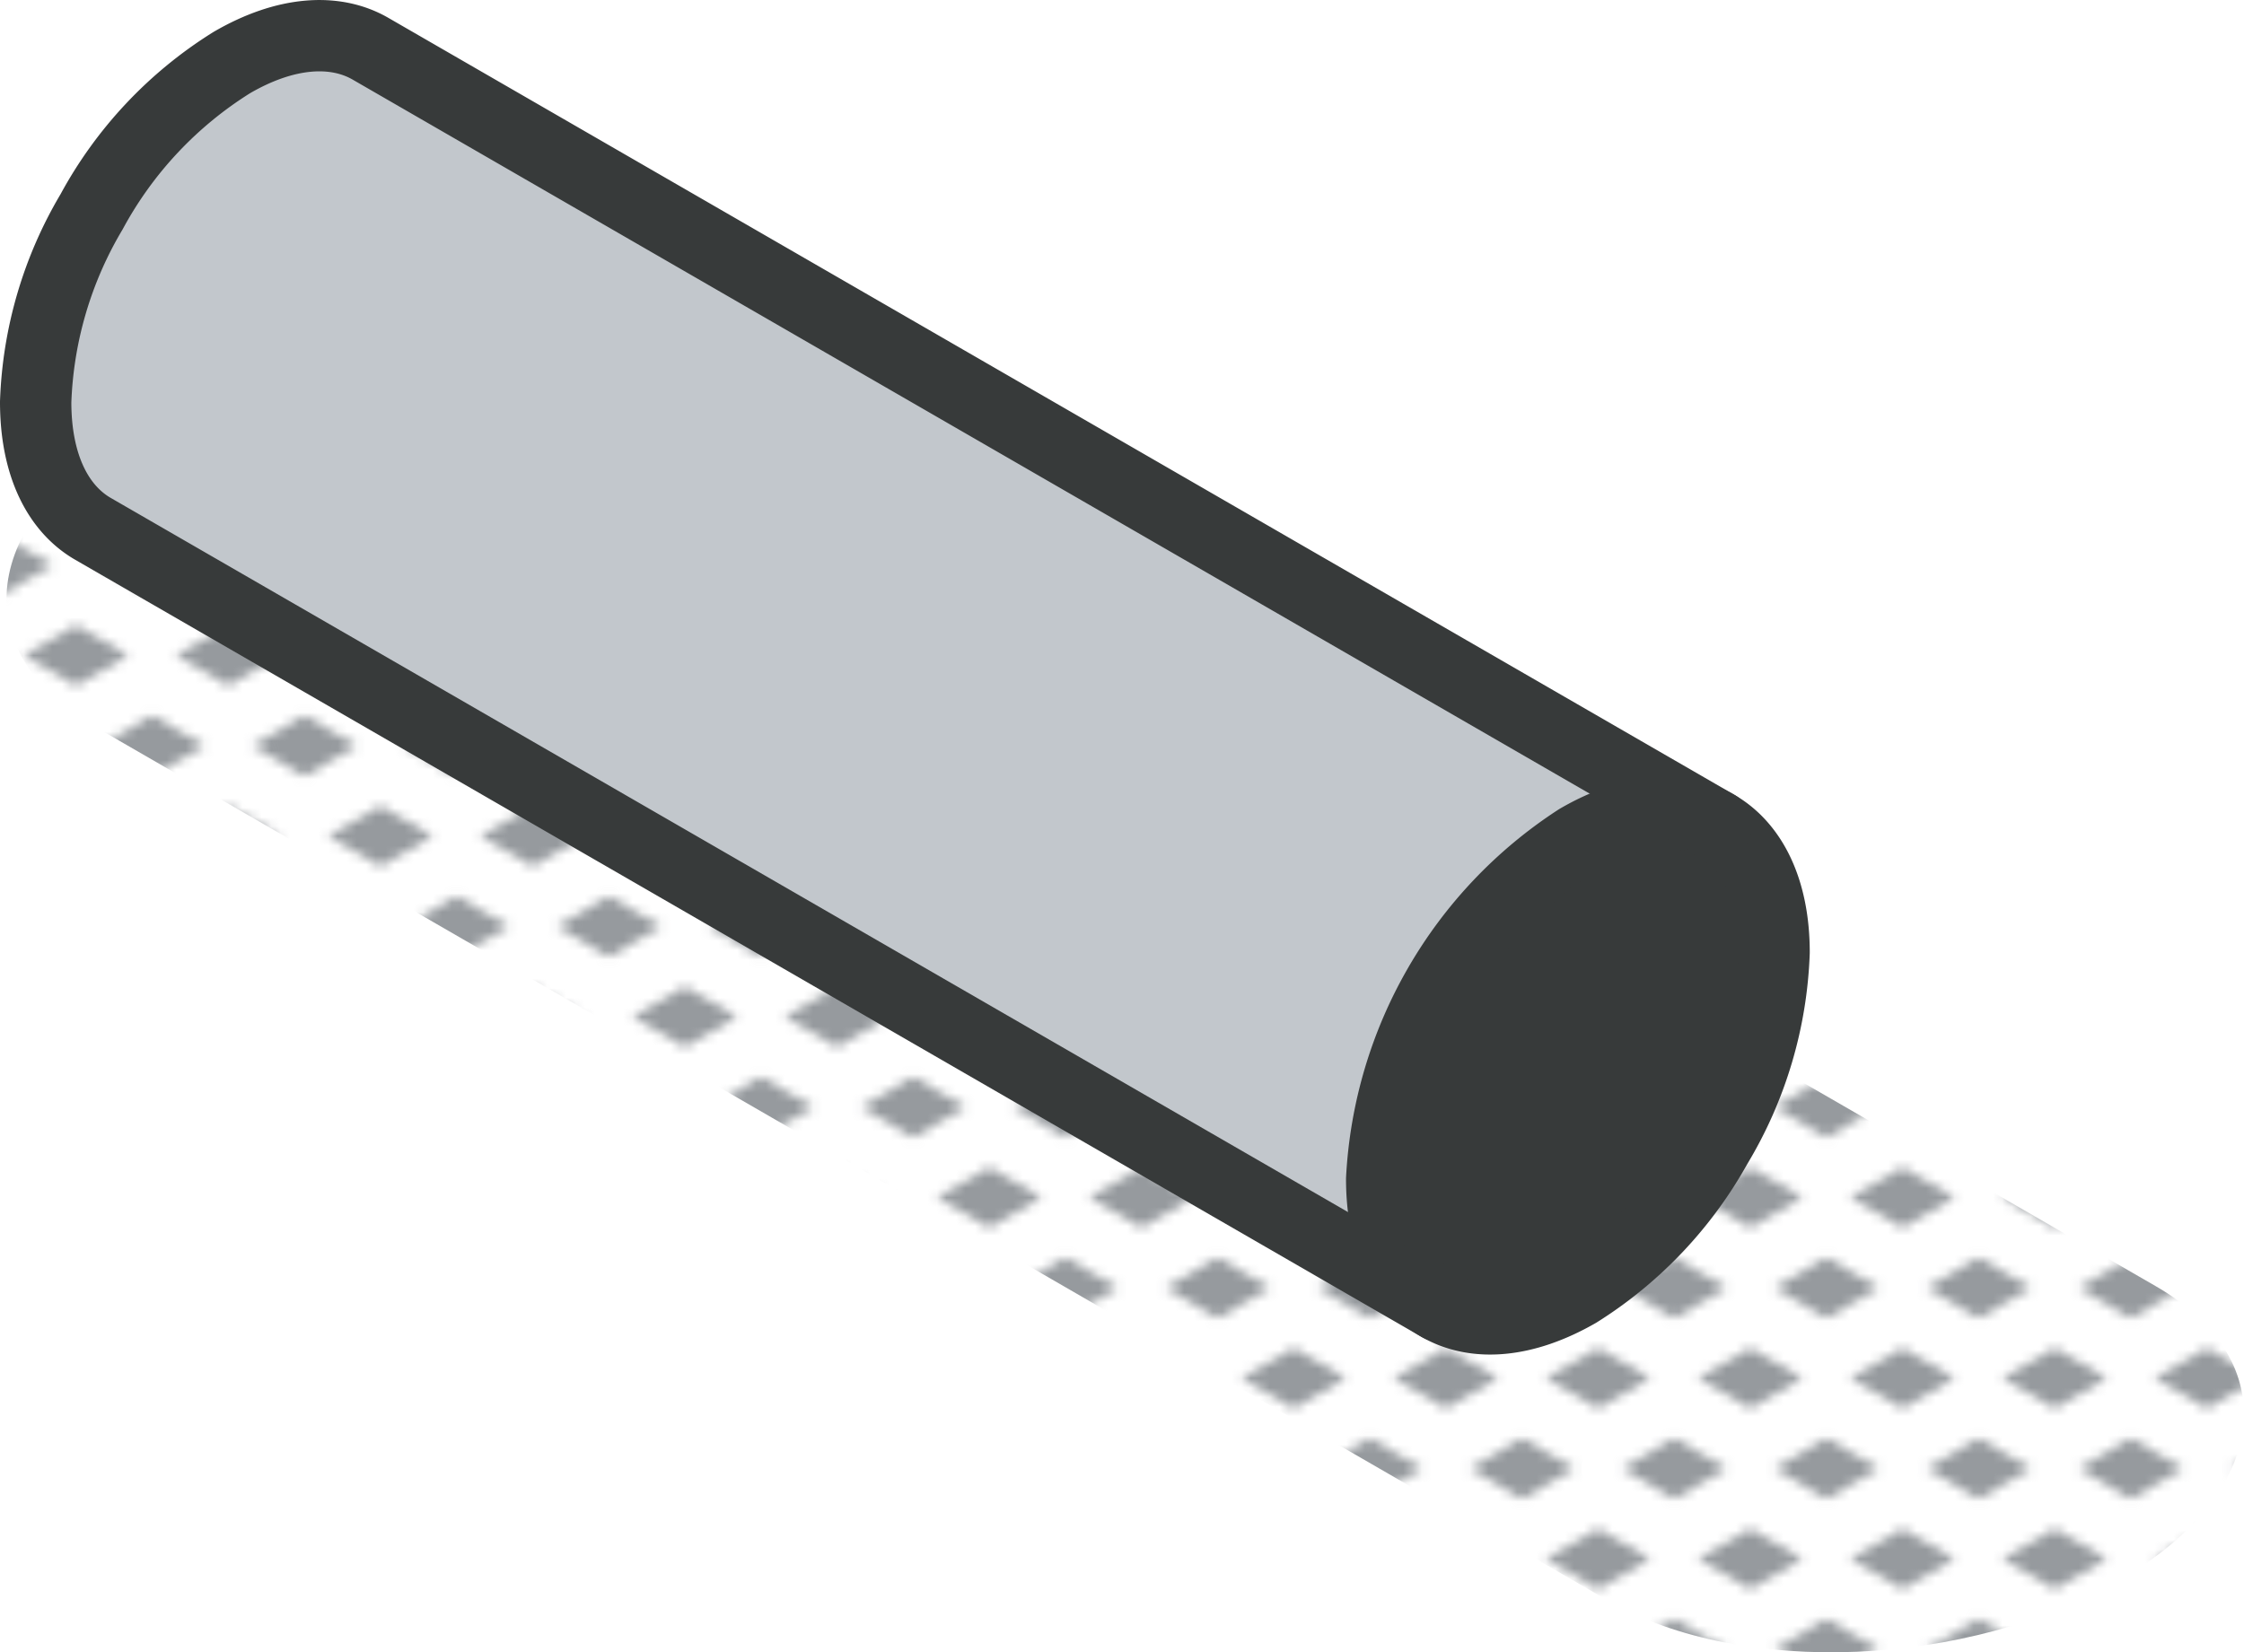
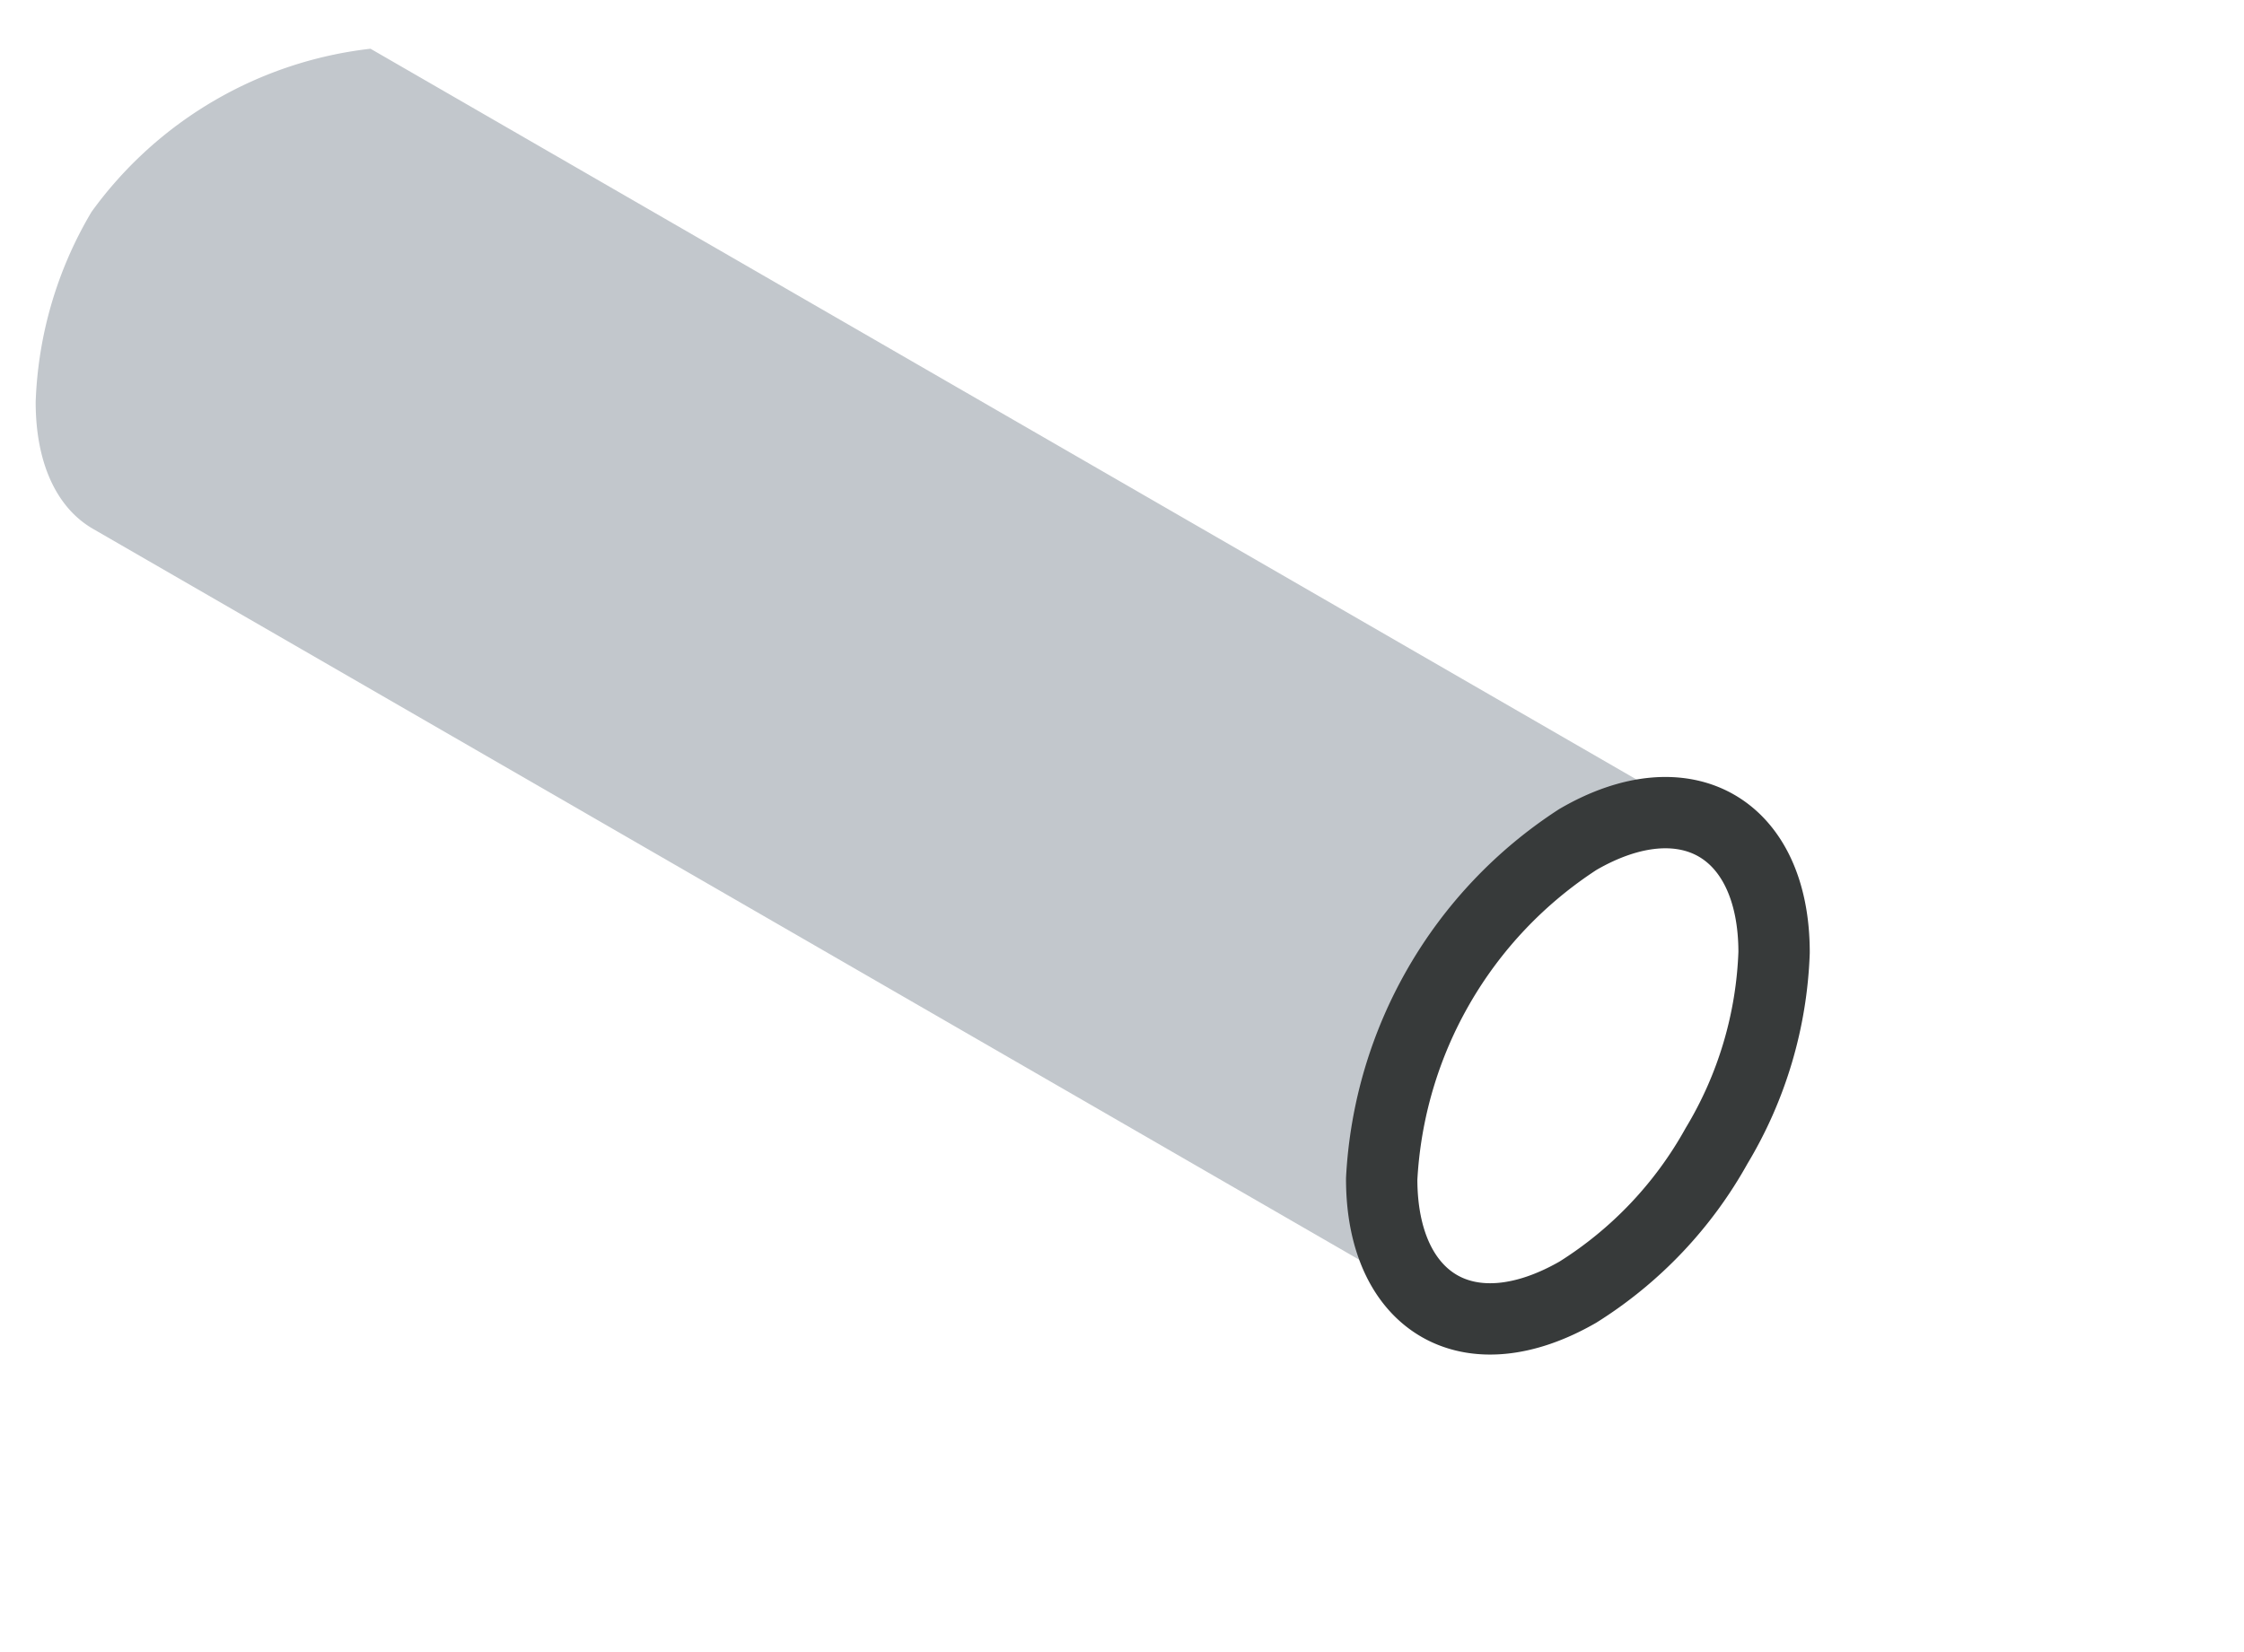
<svg xmlns="http://www.w3.org/2000/svg" viewBox="0 0 94.36 69.5">
  <defs>
    <pattern id="New_Pattern_Swatch_1" data-name="New Pattern Swatch 1" width="16" height="19" patternTransform="translate(-3820.8 -82.63) scale(0.4)" patternUnits="userSpaceOnUse" viewBox="0 0 16 19">
      <rect width="16" height="19" style="fill:none" />
-       <polygon points="16 22.18 10.5 19 16 15.82 21.5 19 16 22.18" style="fill:#969a9e" />
      <polygon points="8 12.68 2.5 9.5 8 6.33 13.5 9.5 8 12.68" style="fill:#969a9e" />
-       <polygon points="0 22.18 -5.5 19 0 15.82 5.5 19 0 22.18" style="fill:#969a9e" />
      <polygon points="16 3.18 10.5 0 16 -3.17 21.5 0 16 3.18" style="fill:#969a9e" />
      <polygon points="0 3.18 -5.5 0 0 -3.17 5.5 0 0 3.18" style="fill:#969a9e" />
    </pattern>
  </defs>
  <g id="Layer_2" data-name="Layer 2">
    <g id="shadow">
-       <path d="M67.68,67.36,4,30.57C-1.51,27.4-.83,21.86,5.52,18.2s15.93-4.06,21.42-.89L90.65,54.1c5.49,3.17,4.8,8.71-1.54,12.37S73.18,70.53,67.68,67.36Z" style="fill:url(#New_Pattern_Swatch_1)" />
-     </g>
+       </g>
    <g id="lineart">
-       <path d="M3.85,8.91a16.77,16.77,0,0,0-2.35,8c0,2.63.92,4.48,2.42,5.34l56.6,32.68c-1.49-.86-2.42-2.71-2.42-5.34a18.15,18.15,0,0,1,8.25-14.28c2.27-1.32,4.34-1.45,5.83-.58L15.58,2.05c-1.49-.86-3.56-.74-5.83.58A16.82,16.82,0,0,0,3.85,8.91Z" style="fill:#c2c7cc" />
-       <path d="M60.44,41.58a16.9,16.9,0,0,0-2.34,8c0,2.63.93,4.48,2.42,5.34s3.55.73,5.83-.58a17,17,0,0,0,5.83-6.15,16.92,16.92,0,0,0,2.42-8.14c0-2.62-.93-4.47-2.42-5.33s-3.56-.74-5.83.58A17,17,0,0,0,60.44,41.58Z" style="fill:#373a3a" />
+       <path d="M3.85,8.91a16.77,16.77,0,0,0-2.35,8c0,2.63.92,4.48,2.42,5.34l56.6,32.68c-1.49-.86-2.42-2.71-2.42-5.34a18.15,18.15,0,0,1,8.25-14.28c2.27-1.32,4.34-1.45,5.83-.58L15.58,2.05A16.82,16.82,0,0,0,3.85,8.91Z" style="fill:#c2c7cc" />
      <path d="M72.18,34.73c-1.49-.86-3.56-.74-5.83.58A18.15,18.15,0,0,0,58.1,49.59c0,2.63.93,4.48,2.42,5.34s3.55.73,5.83-.58a17,17,0,0,0,5.83-6.15,16.92,16.92,0,0,0,2.42-8.14C74.6,37.44,73.67,35.59,72.18,34.73Z" style="fill:none;stroke:#373a3a;stroke-linecap:round;stroke-linejoin:round;stroke-width:3px" />
-       <path d="M72.18,34.73,15.58,2.05c-1.49-.86-3.56-.74-5.83.58a16.82,16.82,0,0,0-5.9,6.28,16.77,16.77,0,0,0-2.35,8c0,2.63.92,4.48,2.42,5.34l56.6,32.68" style="fill:none;stroke:#373a3a;stroke-linecap:round;stroke-linejoin:round;stroke-width:3px" />
    </g>
  </g>
</svg>